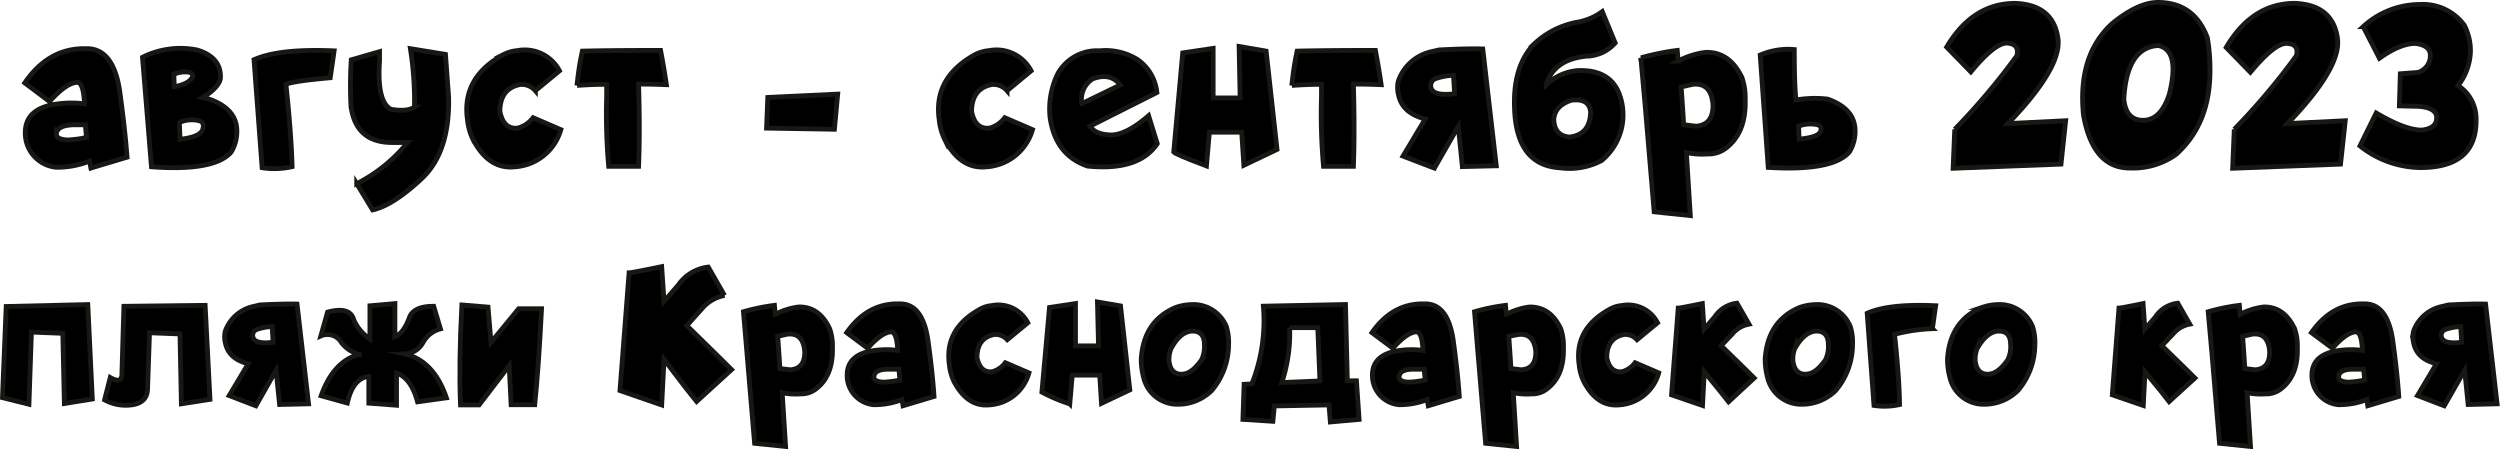
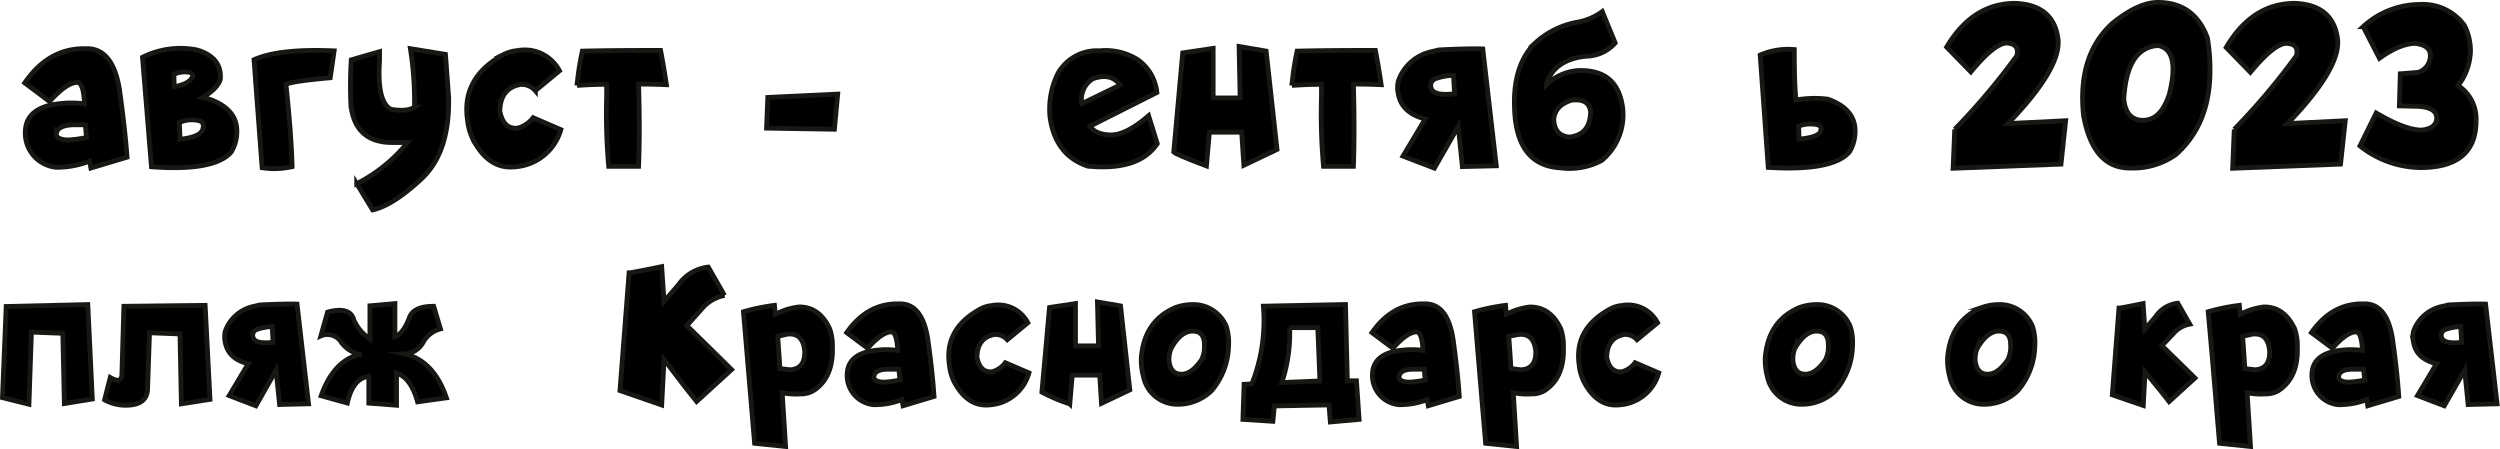
<svg xmlns="http://www.w3.org/2000/svg" viewBox="0 0 403.52 72.47">
  <defs>
    <style>.cls-1{stroke:#171714;stroke-miterlimit:10;stroke-width:0.78px;}</style>
  </defs>
  <g id="Слой_2" data-name="Слой 2">
    <g id="Слой_1-2" data-name="Слой 1">
      <path class="cls-1" d="M13.79,7.86q4.44-.19,5.51,6.72.86,6.2,1.21,10.79l-5.84,1.75L14.46,26a14.36,14.36,0,0,1-5.38,1,5.53,5.53,0,0,1-5-5.58q0-4,5.26-4.65a15.89,15.89,0,0,1,4.3,0c-.1-2.24-.47-3.4-1.12-3.48-1.15,0-2.65,1-4.52,3.09l-4-3Q7.86,7.74,13.79,7.86Zm-4.69,14c.22.47.84.72,1.87.73a17.9,17.9,0,0,0,3-.4l-.2-2.05-1.79,0C10,20.18,9,20.75,9.1,21.87Z" />
      <path class="cls-1" d="M31.85,8.08c2.64.81,3.88,2.36,3.72,4.67-.26,1-1.22,2-2.88,3l1.08.25c2.79,1,4.26,2.55,4.44,4.71a6.42,6.42,0,0,1-.9,3.84q-2.73,3.12-12.86,2.37L23,9.25A13.67,13.67,0,0,1,31.85,8.08Zm-3.79,4L28.12,14c1.85-.34,2.86-1,3-1.83-.05-.26-.26-.43-.62-.52A4.37,4.37,0,0,0,28.06,12Zm1,10.4c2.43-.26,3.67-.9,3.73-1.91a.84.84,0,0,0-.64-1.08,4.8,4.8,0,0,0-3.2.29Z" />
      <path class="cls-1" d="M53.93,8.21c-.17,1.21-.38,2.65-.63,4.34-4,.35-6.39.71-7.15,1.06.59,5.49.91,9.93,1,13.29a13,13,0,0,1-4.84.17L41,9.64Q45.06,7.82,53.93,8.21Z" />
      <path class="cls-1" d="M71.9,8.78l.51,6.88q.21,8.94-4.4,13.22t-7.86,5l-2.57-4.23A25.26,25.26,0,0,0,65.8,23H63.28q-5.87,0-6.63-5.89a66,66,0,0,1,.05-7.45l4.56-1.32V9.8c-.3,4.4.3,7,1.82,7.84,1.76.29,3,.18,3.82-.35a53.79,53.79,0,0,0-.66-9.43Z" />
      <path class="cls-1" d="M83.52,8.17a6.33,6.33,0,0,1,6.78,3.26l-3.89,3.21a2.88,2.88,0,0,0-2.45-1q-3.24.63-3.28,4.34c.41,2,1.38,2.88,2.93,2.69A4.65,4.65,0,0,0,86.05,19l4.47,1.93a8.29,8.29,0,0,1-7.46,6c-2.78.28-5-1.18-6.7-4.4a9.51,9.51,0,0,1-.9-3.18q-1-6.82,5.83-10.55A6,6,0,0,1,83.52,8.17Z" />
      <path class="cls-1" d="M106.62,8.14q.59,3.09.94,5.53c-1.64-.07-3.14-.1-4.49-.1q.23,7.68,0,13.28H98.25a95.19,95.19,0,0,1-.33-11.3V13.61c-1.53,0-3.12.06-4.78.18A45.1,45.1,0,0,1,94,8.25Q99.28,8.13,106.62,8.14Z" />
      <path class="cls-1" d="M123.73,20.68l.2-4.95,11.28-.54-.53,5.67Z" />
-       <path class="cls-1" d="M159.66,8.17a6.31,6.31,0,0,1,6.77,3.26l-3.88,3.21a2.9,2.9,0,0,0-2.45-1c-2.16.42-3.26,1.87-3.28,4.34.4,2,1.38,2.88,2.93,2.69A4.6,4.6,0,0,0,162.18,19l4.47,1.93a8.28,8.28,0,0,1-7.45,6c-2.78.28-5-1.18-6.7-4.4a9.28,9.28,0,0,1-.9-3.18q-1-6.82,5.82-10.55A6,6,0,0,1,159.66,8.17Z" />
      <path class="cls-1" d="M183.64,9.64a7.39,7.39,0,0,1,3.09,5.29l-10.8,5.44c.58.9,1.7,1.37,3.34,1.41s3.68-1,6.12-3.1l1.4,4.51q-3,4.44-11.23,3.62-5.24-1.77-6.08-7.93a13,13,0,0,1,1.27-7,7.23,7.23,0,0,1,6.73-3.68A9.77,9.77,0,0,1,183.64,9.64Zm-9,7.08,6.17-3c-1-1.36-2.5-1.71-4.43-1A3.91,3.91,0,0,0,174.61,16.72Z" />
      <path class="cls-1" d="M200,7.5l4.36.75,1.76,15.87-5.35,2.55-.35-5.33H195.2l-.47,5.44c-3.3-1.24-5.06-2-5.28-2.24l1.45-16,4.91-.73,0,8h4.36Z" />
      <path class="cls-1" d="M222,8.14q.58,3.09.93,5.53c-1.63-.07-3.13-.1-4.48-.1q.21,7.68,0,13.28h-4.82a95.19,95.19,0,0,1-.33-11.3l0-1.94c-1.52,0-3.12.06-4.78.18a46.84,46.84,0,0,1,.85-5.54Q214.68,8.13,222,8.14Z" />
      <path class="cls-1" d="M230.93,8.37l1.34-.31c3.08-.16,5.44-.21,7.06-.16l2.18,18.86-5.47.13-.66-6.49-3.86,6.74-5.06-1.94,3.59-6q-3.77-.95-4.34-4a4.53,4.53,0,0,1,0-2.13A7.31,7.31,0,0,1,230.93,8.37Zm3.68,3.78a9.93,9.93,0,0,0-2.87.53,1.2,1.2,0,0,0-.79,1.39c.18,1,1.46,1.35,3.83,1.06Z" />
      <path class="cls-1" d="M251.87,27.09q-7.2-.39-7.42-9.84-.22-6.59,3.17-10.14a13.72,13.72,0,0,1,7-3.53,9.53,9.53,0,0,0,4-1.71l2.08,5.06A6.36,6.36,0,0,1,256,9.07q-5.25.55-6.44,4.65a8.19,8.19,0,0,1,5.16-2.33c3.62-.12,5.88,1.29,6.8,4.24a9.56,9.56,0,0,1-3,10.27A11,11,0,0,1,251.87,27.09Zm4.87-9c-.15-1.53-1.19-2.16-3.13-1.91-1.77.59-2.71,1.62-2.82,3.1.07,1.77.92,2.71,2.53,2.84Q256.64,21.76,256.74,18.1Z" />
-       <path class="cls-1" d="M270.72,8.14l.15,1.72a12.82,12.82,0,0,1,4.45-1.41q3.89-.09,5.86,4.13a10,10,0,0,1,.51,3.48q.17,5.37-3.13,7.86a4.52,4.52,0,0,1-2.93.93,12.24,12.24,0,0,1-3.44-.23l.64,10.18L267,34.19l-1.47-17.3-.68-7.55A39.63,39.63,0,0,1,270.72,8.14Zm.63,5.89.33,4.76.07,1.34,2,.24c1.86-.14,2.78-1.29,2.74-3.45-.18-2.42-1.28-3.53-3.29-3.31Z" />
      <path class="cls-1" d="M289.61,8c0,4.33.13,7.05.28,8.14A17.73,17.73,0,0,1,295,16q4.14,1.45,4.41,4.7a6.42,6.42,0,0,1-.91,3.83q-2.71,3.12-13.09,2.49l-1.3-18.13A11.39,11.39,0,0,1,289.61,8Zm.77,14.46c2.31-.21,3.49-.71,3.53-1.5q.15-.64-.6-.84a5.36,5.36,0,0,0-3,.24Z" />
      <path class="cls-1" d="M325.28.54q6.23.25,6.91,5.84.45,4.71-8.1,13.57l9.32-.46-.75,7-17.41.67.26-6.28A107.91,107.91,0,0,0,325.54,9c.32-1.31-.26-2-1.74-2.06q-2,.18-5.69,4.66l-3.9-4Q318.4.54,325.28.54Z" />
      <path class="cls-1" d="M348.29.39q5.88,0,8,5.73a30.59,30.59,0,0,1,.42,5.29q0,8.61-5.49,13.52a12,12,0,0,1-7.47,2.19q-5.91,0-7.45-8.51-1-9.69,4.65-14.83Q345.13.39,348.29.39ZM342.8,16q.34,3.42,3.11,3.42c1.92,0,3.34-1.41,4.25-4.25q1.75-7.08-1.79-7.82Q343.27,7.62,342.8,16Z" />
      <path class="cls-1" d="M370.41.54q6.22.25,6.9,5.84.45,4.71-8.09,13.57l9.32-.46-.76,7-17.41.67.26-6.28A107.91,107.91,0,0,0,370.66,9C371,7.7,370.4,7,368.92,7c-1.32.12-3.21,1.67-5.69,4.66l-3.9-4Q363.52.54,370.41.54Z" />
      <path class="cls-1" d="M390.61.72a8.29,8.29,0,0,1,7.14,3.35,9,9,0,0,1,1,4.21,9.45,9.45,0,0,1-2,5.53,6.45,6.45,0,0,1,2.91,5.68q0,7.56-9,7.56a16,16,0,0,1-9.74-3.5l2.62-5.31Q388.2,21,390.87,21c1.62-.18,2.43-.84,2.43-2s-1.19-1.85-3.58-1.85l-2.44-.06.15-5.18,2.85-.22a2.82,2.82,0,0,0,2-2.73c0-1.11-.81-1.76-2.44-1.95-1.61,0-3.54.79-5.78,2.39l-2.62-5.1A13.6,13.6,0,0,1,390.61.72Z" />
      <path class="cls-1" d="M1,49.47l13.17-.31L14.9,64.4l-4.51.73L10.14,53.8l-5.07-.2-.4,11.65L.4,64.18Z" />
      <path class="cls-1" d="M20,49.44l13.11-.15.78,15.17-4.61.72L29.05,53.9l-4.92-.19-.31,8.94q0,2.73-3.44,2.76a7,7,0,0,1-3.5-.87l.92-3.6c1.26.74,1.89.53,1.88-.64Z" />
      <path class="cls-1" d="M40.8,49.49l1.14-.27q3.95-.19,6-.14l1.86,16.1-4.67.11-.57-5.54L41.3,65.5,37,63.85l3.07-5.14c-2.15-.53-3.38-1.68-3.71-3.44a4,4,0,0,1,0-1.81A6.24,6.24,0,0,1,40.8,49.49Zm3.14,3.22a8.59,8.59,0,0,0-2.46.45,1,1,0,0,0-.67,1.19q.24,1.27,3.27.9Z" />
      <path class="cls-1" d="M70,49.44l1.09,3.64a4.47,4.47,0,0,0-2.78,2.14,3.56,3.56,0,0,1-3,1.91q4.7,1.09,6.74,7.08l-4.65.65Q66.36,61,64,60.21l0,5.2-4.47-.34,0-4.32c-1.71.19-2.87,1.63-3.47,4.3l-4.22-1.17q2-5.61,6.16-6.67a5.37,5.37,0,0,1-2.86-1.88,2.63,2.63,0,0,0-3.35-1.11l1.08-3.84c2.44-.65,3.85-.22,4.24,1.27a7.18,7.18,0,0,0,2.6,3.06l0-5.35L63.74,49l0,5.37c1-.41,1.75-1.49,2.39-3.23C66.62,50,67.91,49.43,70,49.44Z" />
-       <path class="cls-1" d="M74.55,49.22l4.22.35.48,5.7,4.47-5.44h3.69q-.48,9.48-1.1,15.49H82.5L82.19,59l-4.86,6.36h-3Q74.05,58.78,74.55,49.22Z" />
      <path class="cls-1" d="M114.32,43.11l2.62,4.58a6.25,6.25,0,0,0-3.58,2.06l-2.51,2.8L116.4,58l1.67,1.66-5.63,5.14-1.84-2.31L107.18,58l-.38,7.37-6.73-2.33,1.47-19q.42,0,5.26-1l.38,5.62L109.49,46A6.85,6.85,0,0,1,114.32,43.11Z" />
      <path class="cls-1" d="M125,49.29l.13,1.46a10.87,10.87,0,0,1,3.79-1.2q3.31-.07,5,3.53a8.45,8.45,0,0,1,.44,3c.09,3.05-.8,5.29-2.67,6.7a3.87,3.87,0,0,1-2.5.8,10.66,10.66,0,0,1-2.94-.2l.55,8.69-5-.52-1.25-14.77L120,50.32A32.61,32.61,0,0,1,125,49.29Zm.53,5,.28,4.06.07,1.14,1.67.2c1.59-.11,2.37-1.09,2.34-2.93-.16-2.08-1.09-3-2.81-2.83Z" />
      <path class="cls-1" d="M145.06,49.05c2.53-.11,4.09,1.8,4.7,5.74q.74,5.28,1,9.2l-5,1.5-.18-1a12.11,12.11,0,0,1-4.59.83,4.72,4.72,0,0,1-4.25-4.76c0-2.28,1.49-3.61,4.48-4a14.19,14.19,0,0,1,3.68,0q-.13-2.85-1-3c-1,0-2.26.85-3.86,2.64l-3.37-2.51Q140,48.94,145.06,49.05Zm-4,12q.27.61,1.59.63a15.09,15.09,0,0,0,2.61-.34l-.17-1.75h-1.53C141.81,59.56,141,60.05,141.06,61Z" />
      <path class="cls-1" d="M160.11,49.32a5.37,5.37,0,0,1,5.78,2.78l-3.31,2.73a2.52,2.52,0,0,0-2.09-.84c-1.85.36-2.78,1.6-2.8,3.7.34,1.7,1.18,2.47,2.5,2.3a3.94,3.94,0,0,0,2.08-1.44l3.81,1.64a7.07,7.07,0,0,1-6.36,5.16q-3.56.36-5.72-3.75a7.93,7.93,0,0,1-.76-2.72q-.84-5.82,5-9A4.83,4.83,0,0,1,160.11,49.32Z" />
      <path class="cls-1" d="M177.14,48.74l3.72.64,1.5,13.55-4.57,2.17-.29-4.55h-4.43l-.4,4.64a26.75,26.75,0,0,1-4.5-1.9l1.23-13.66,4.19-.63,0,6.83h3.72Z" />
      <path class="cls-1" d="M192.4,49.16a5.75,5.75,0,0,1,5.53,3.53,8.56,8.56,0,0,1,.37,3.05,11.52,11.52,0,0,1-2.76,7.33,7.81,7.81,0,0,1-5.71,2.18,5.6,5.6,0,0,1-5.26-4.42,10.71,10.71,0,0,1-.36-3c.3-4.07,2.17-6.8,5.61-8.22A8.42,8.42,0,0,1,192.4,49.16Zm-3.72,9.05c.16,1.46.83,2.19,2,2.19s2.15-.77,3.25-2.3a4.84,4.84,0,0,0,.47-2.47c0-1.46-.64-2.19-1.91-2.19S190,54.4,189,56.3A4.75,4.75,0,0,0,188.68,58.21Z" />
      <path class="cls-1" d="M217.17,49.15l.3,12.32,1.47,0,.43,6.22-4.64.42-.22-2.75-8.82.16L205.45,68l-4.83-.31.19-5.66,1.25-.06a27.59,27.59,0,0,0,1.86-12.55Zm-10.28,12.6,6.16-.26-.35-8.61h-4.54A25.19,25.19,0,0,1,206.89,61.75Z" />
      <path class="cls-1" d="M229.84,49.05q3.79-.16,4.7,5.74.74,5.28,1,9.2l-5,1.5-.18-1a12.07,12.07,0,0,1-4.59.83,4.73,4.73,0,0,1-4.25-4.76c0-2.28,1.5-3.61,4.49-4a14.11,14.11,0,0,1,3.67,0c-.09-1.9-.4-2.89-1-3-1,0-2.26.85-3.86,2.64l-3.37-2.51Q224.78,48.94,229.84,49.05Zm-4,12c.18.41.72.62,1.59.63a15.09,15.09,0,0,0,2.61-.34l-.17-1.75h-1.53C226.59,59.56,225.75,60.05,225.84,61Z" />
      <path class="cls-1" d="M243,49.29l.12,1.46a10.91,10.91,0,0,1,3.8-1.2c2.21,0,3.87,1.13,5,3.53a8.47,8.47,0,0,1,.43,3c.1,3.05-.79,5.29-2.67,6.7a3.85,3.85,0,0,1-2.5.8,10.59,10.59,0,0,1-2.93-.2l.54,8.69-5-.52-1.25-14.77L238,50.32A32.29,32.29,0,0,1,243,49.29Zm.53,5,.28,4.06.06,1.14,1.67.2c1.6-.11,2.38-1.09,2.35-2.93Q247.61,53.67,245,54Z" />
      <path class="cls-1" d="M261.76,49.32a5.37,5.37,0,0,1,5.78,2.78l-3.31,2.73a2.52,2.52,0,0,0-2.09-.84c-1.85.36-2.78,1.6-2.8,3.7.34,1.7,1.18,2.47,2.5,2.3a3.94,3.94,0,0,0,2.08-1.44l3.81,1.64a7.07,7.07,0,0,1-6.36,5.16q-3.56.36-5.72-3.75a7.93,7.93,0,0,1-.76-2.72q-.84-5.82,5-9A4.83,4.83,0,0,1,261.76,49.32Z" />
-       <path class="cls-1" d="M280.36,48.94l1.94,3.38a4.55,4.55,0,0,0-2.65,1.53L277.8,55.8l4.1,4,1.23,1.22L279,64.85l-1.36-1.72L275.08,60l-.28,5.45-5-1.72,1.08-14c.21,0,1.51-.24,3.89-.73l.28,4.15,1.72-2A5,5,0,0,1,280.36,48.94Z" />
      <path class="cls-1" d="M293.11,49.16a5.74,5.74,0,0,1,5.53,3.53,8.34,8.34,0,0,1,.37,3.05,11.52,11.52,0,0,1-2.76,7.33,7.8,7.8,0,0,1-5.7,2.18,5.6,5.6,0,0,1-5.27-4.42,10.71,10.71,0,0,1-.36-3c.3-4.07,2.17-6.8,5.61-8.22A8.52,8.52,0,0,1,293.11,49.16Zm-3.72,9.05c.17,1.46.83,2.19,2,2.19s2.16-.77,3.25-2.3a4.84,4.84,0,0,0,.47-2.47c0-1.46-.64-2.19-1.91-2.19s-2.49,1-3.53,2.86A4.75,4.75,0,0,0,289.39,58.21Z" />
-       <path class="cls-1" d="M312.43,49.35c-.15,1-.32,2.26-.53,3.7a27.94,27.94,0,0,0-6.11.91q.76,7,.81,11.34a11.06,11.06,0,0,1-4.12.14l-1.1-14.87Q304.88,49,312.43,49.35Z" />
      <path class="cls-1" d="M322.53,49.16a5.73,5.73,0,0,1,5.53,3.53,8.33,8.33,0,0,1,.38,3.05,11.48,11.48,0,0,1-2.77,7.33,7.8,7.8,0,0,1-5.7,2.18,5.59,5.59,0,0,1-5.26-4.42,10.71,10.71,0,0,1-.36-3c.3-4.07,2.17-6.8,5.61-8.22A8.41,8.41,0,0,1,322.53,49.16Zm-3.72,9.05c.17,1.46.84,2.19,2,2.19s2.16-.77,3.25-2.3a4.74,4.74,0,0,0,.47-2.47c0-1.46-.63-2.19-1.9-2.19s-2.49,1-3.53,2.86A4.76,4.76,0,0,0,318.81,58.21Z" />
      <path class="cls-1" d="M351.51,48.94l1.93,3.38a4.55,4.55,0,0,0-2.65,1.53l-1.85,1.95,4.1,4,1.23,1.22-4.16,3.8-1.35-1.72L346.22,60l-.28,5.45-5-1.72,1.08-14c.21,0,1.51-.24,3.89-.73l.28,4.15,1.72-2A5,5,0,0,1,351.51,48.94Z" />
      <path class="cls-1" d="M361.45,49.29l.13,1.46a10.94,10.94,0,0,1,3.79-1.2q3.31-.07,5,3.53a8.23,8.23,0,0,1,.44,3c.1,3.05-.8,5.29-2.67,6.7a3.85,3.85,0,0,1-2.5.8,10.69,10.69,0,0,1-2.94-.2l.55,8.69-5-.52L357,56.75l-.58-6.43A32.93,32.93,0,0,1,361.45,49.29Zm.53,5,.28,4.06.07,1.14,1.67.2c1.59-.11,2.37-1.09,2.34-2.93q-.22-3.12-2.81-2.83Z" />
      <path class="cls-1" d="M381.48,49.05q3.79-.16,4.7,5.74.74,5.28,1,9.2l-5,1.5-.17-1a12.16,12.16,0,0,1-4.6.83,4.73,4.73,0,0,1-4.25-4.76c0-2.28,1.5-3.61,4.49-4a14.11,14.11,0,0,1,3.67,0c-.09-1.9-.4-2.89-1-3-1,0-2.26.85-3.85,2.64l-3.38-2.51Q376.42,48.94,381.48,49.05Zm-4,12c.18.41.72.62,1.59.63a15.09,15.09,0,0,0,2.61-.34l-.17-1.75H380C378.23,59.56,377.39,60.05,377.48,61Z" />
      <path class="cls-1" d="M394.05,49.49l1.14-.27c2.63-.13,4.65-.18,6-.14l1.86,16.1-4.67.11-.56-5.54-3.3,5.75-4.31-1.65,3.06-5.14q-3.23-.8-3.7-3.44a3.84,3.84,0,0,1,0-1.81A6.24,6.24,0,0,1,394.05,49.49Zm3.14,3.22a8.44,8.44,0,0,0-2.45.45,1,1,0,0,0-.68,1.19q.24,1.27,3.27.9Z" />
    </g>
  </g>
</svg>